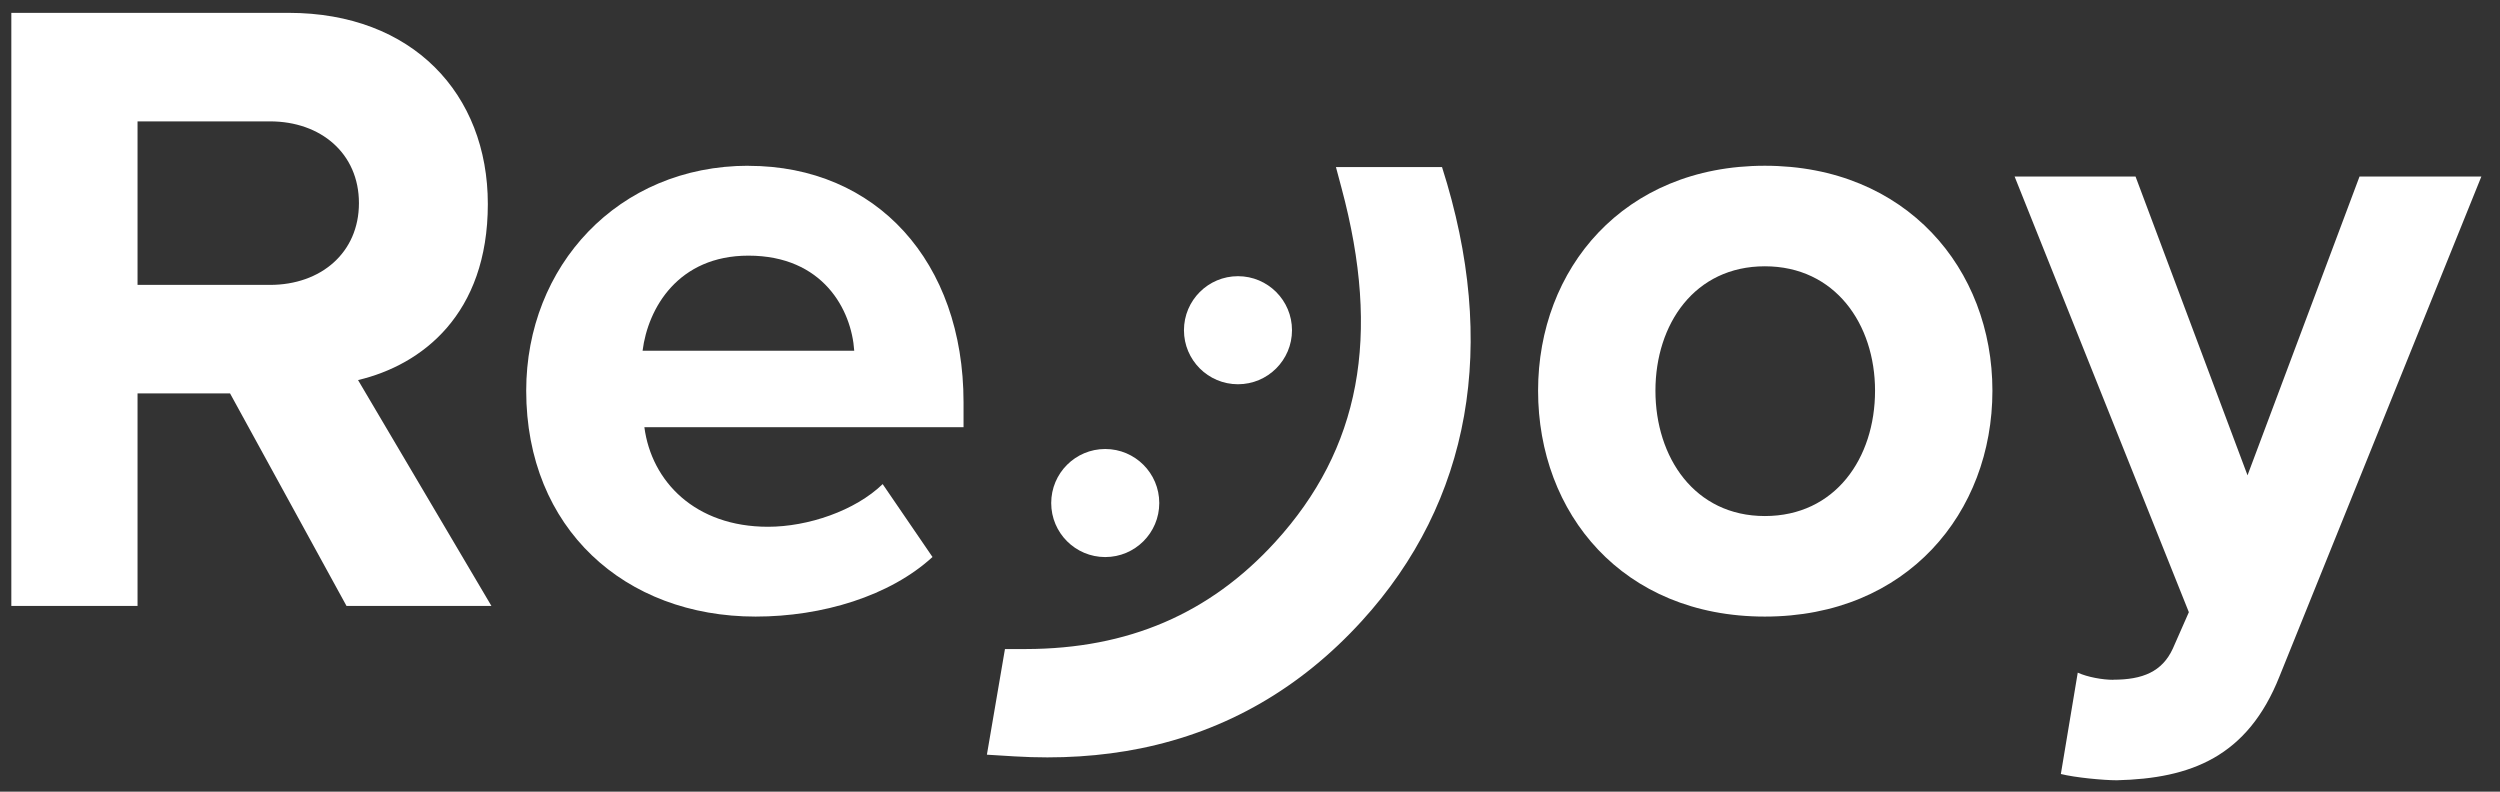
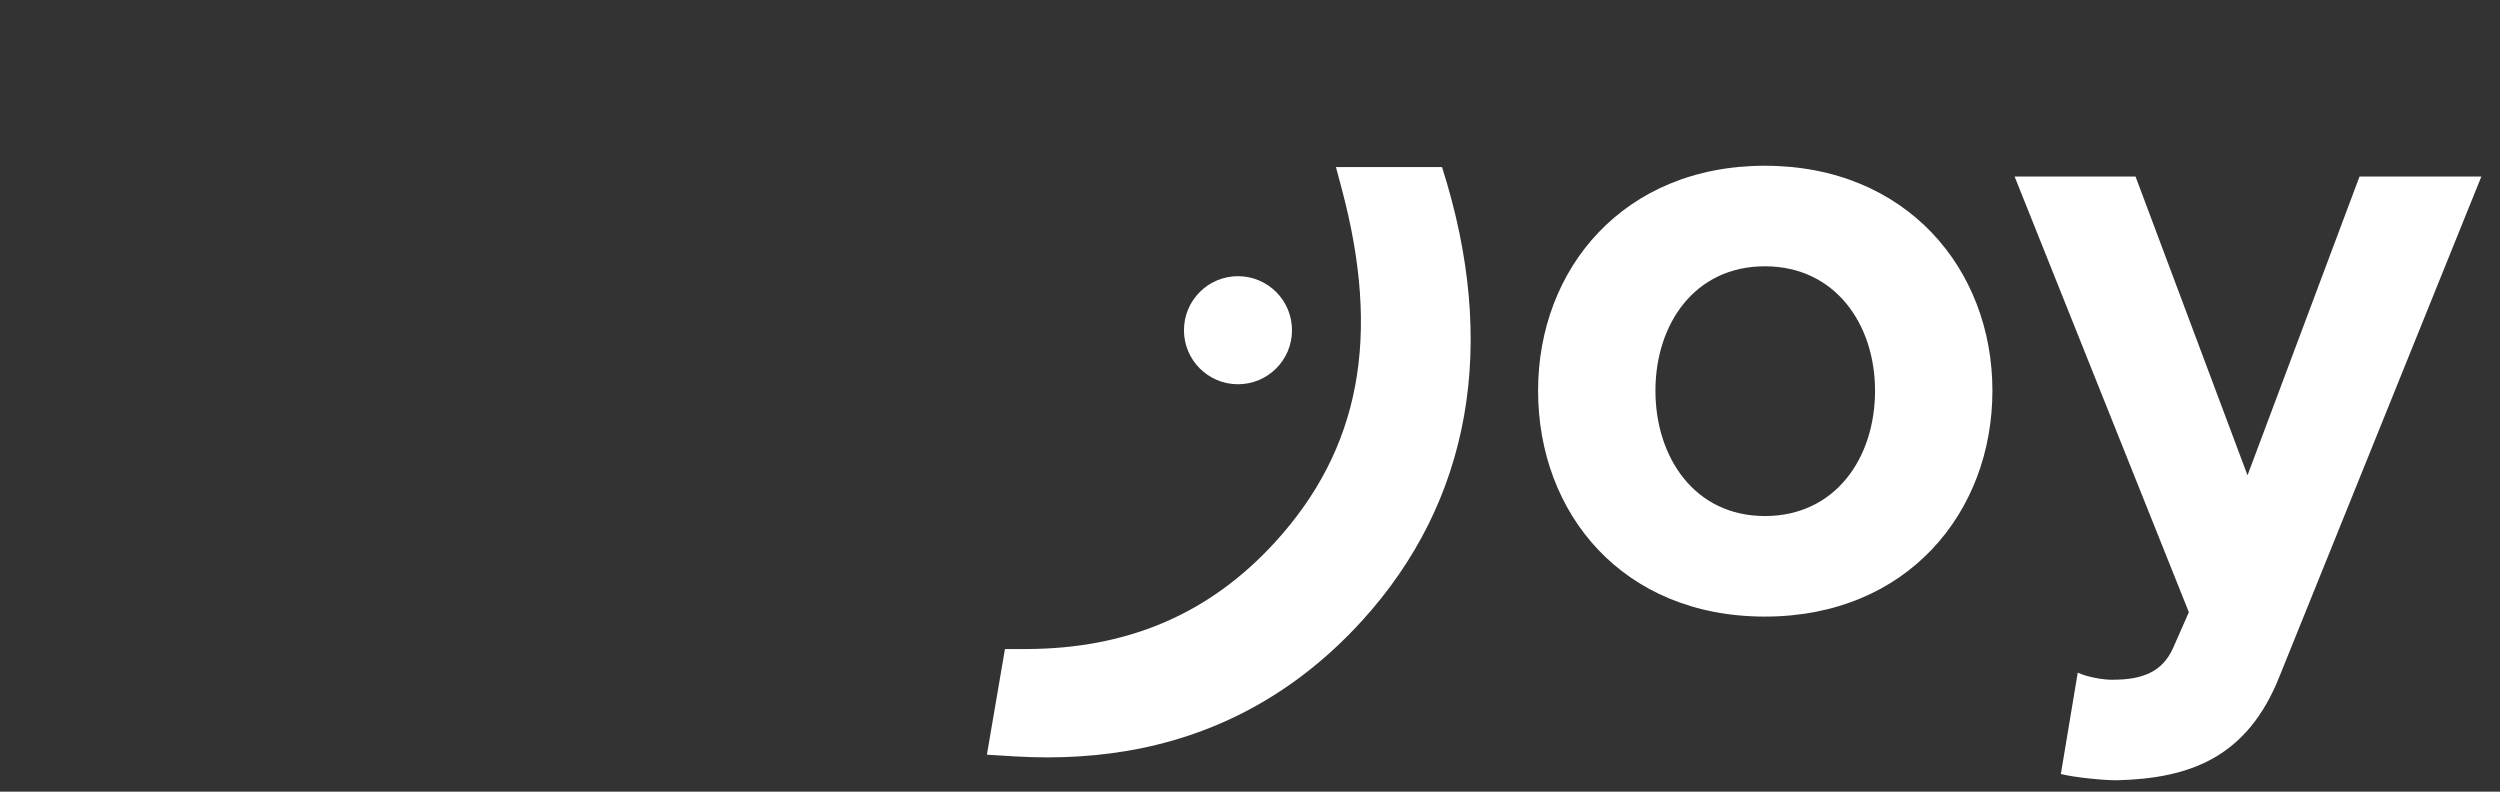
<svg xmlns="http://www.w3.org/2000/svg" width="120" height="38" viewBox="0 0 120 38" fill="none">
  <rect x="0" y="0" width="120" height="38" fill="#333333" stroke="none" />
  <path d="M67.985 8.067L65.537 8.711C67.487 15.967 66.576 21.905 62.081 26.826C58.624 30.608 54.382 32.334 49.238 32.343L48.762 35.121C54.983 35.503 60.346 33.541 64.481 29.015C69.65 23.356 70.647 16.147 67.985 8.067Z" fill="white" />
  <path d="M69.217 8.019H64.125L64.391 9.016C66.306 16.143 65.292 21.545 61.205 26.023C58.058 29.466 54.142 31.145 49.238 31.154H48.238L47.371 36.225L48.693 36.306C50.831 36.435 52.858 36.306 54.76 35.92C58.865 35.083 62.416 33.043 65.361 29.814C70.604 24.069 71.939 16.538 69.217 8.019ZM50.166 33.979L50.247 33.511C55.391 33.283 59.556 31.351 62.961 27.629C67.353 22.82 68.676 16.899 66.98 9.565L67.19 9.509C69.359 16.946 68.156 23.236 63.609 28.221C60.089 32.073 55.576 34.013 50.17 33.988L50.166 33.979Z" fill="white" />
-   <path d="M53.051 26.739C54.483 26.739 55.645 25.578 55.645 24.146C55.645 22.713 54.483 21.552 53.051 21.552C51.619 21.552 50.458 22.713 50.458 24.146C50.458 25.578 51.619 26.739 53.051 26.739Z" fill="white" />
  <path d="M59.423 18.444C60.855 18.444 62.016 17.283 62.016 15.851C62.016 14.418 60.855 13.257 59.423 13.257C57.991 13.257 56.83 14.418 56.83 15.851C56.83 17.283 57.991 18.444 59.423 18.444Z" fill="white" />
-   <path d="M11.042 18.883H6.602V29.084H0.544V0.617H13.858C19.792 0.617 23.416 4.499 23.416 9.793C23.416 15.087 20.256 17.517 17.186 18.243L23.588 29.084H16.632L11.042 18.883ZM12.961 5.826H6.602V13.675H12.961C15.395 13.675 17.229 12.137 17.229 9.75C17.229 7.363 15.395 5.826 12.961 5.826Z" fill="white" />
-   <path d="M35.924 7.96C42.068 7.96 46.25 12.567 46.25 19.312V20.506H30.93C31.273 23.108 33.364 25.285 36.864 25.285C38.783 25.285 41.046 24.517 42.368 23.237L44.76 26.736C42.712 28.613 39.47 29.596 36.267 29.596C29.994 29.596 25.258 25.371 25.258 18.754C25.258 12.782 29.655 7.956 35.928 7.956L35.924 7.96ZM30.844 16.835H41.003C40.874 14.873 39.509 12.271 35.924 12.271C32.553 12.271 31.102 14.787 30.844 16.835Z" fill="white" />
  <path d="M73.828 18.754C73.828 12.906 77.924 7.956 84.713 7.956C91.501 7.956 95.636 12.906 95.636 18.754C95.636 24.602 91.54 29.596 84.713 29.596C77.886 29.596 73.828 24.645 73.828 18.754ZM90.002 18.754C90.002 15.556 88.083 12.782 84.713 12.782C81.342 12.782 79.461 15.556 79.461 18.754C79.461 21.953 81.338 24.77 84.713 24.77C88.088 24.77 90.002 21.996 90.002 18.754Z" fill="white" />
  <path d="M101.437 32.626C102.845 32.626 103.785 32.244 104.296 31.132L105.065 29.385L96.701 8.474H102.506L107.881 22.815L113.257 8.474H119.105L109.419 32.459C107.881 36.34 105.151 37.367 101.608 37.453C100.969 37.453 99.603 37.324 98.921 37.152L99.732 32.287C100.2 32.502 100.926 32.631 101.441 32.631L101.437 32.626Z" fill="white" />
</svg>